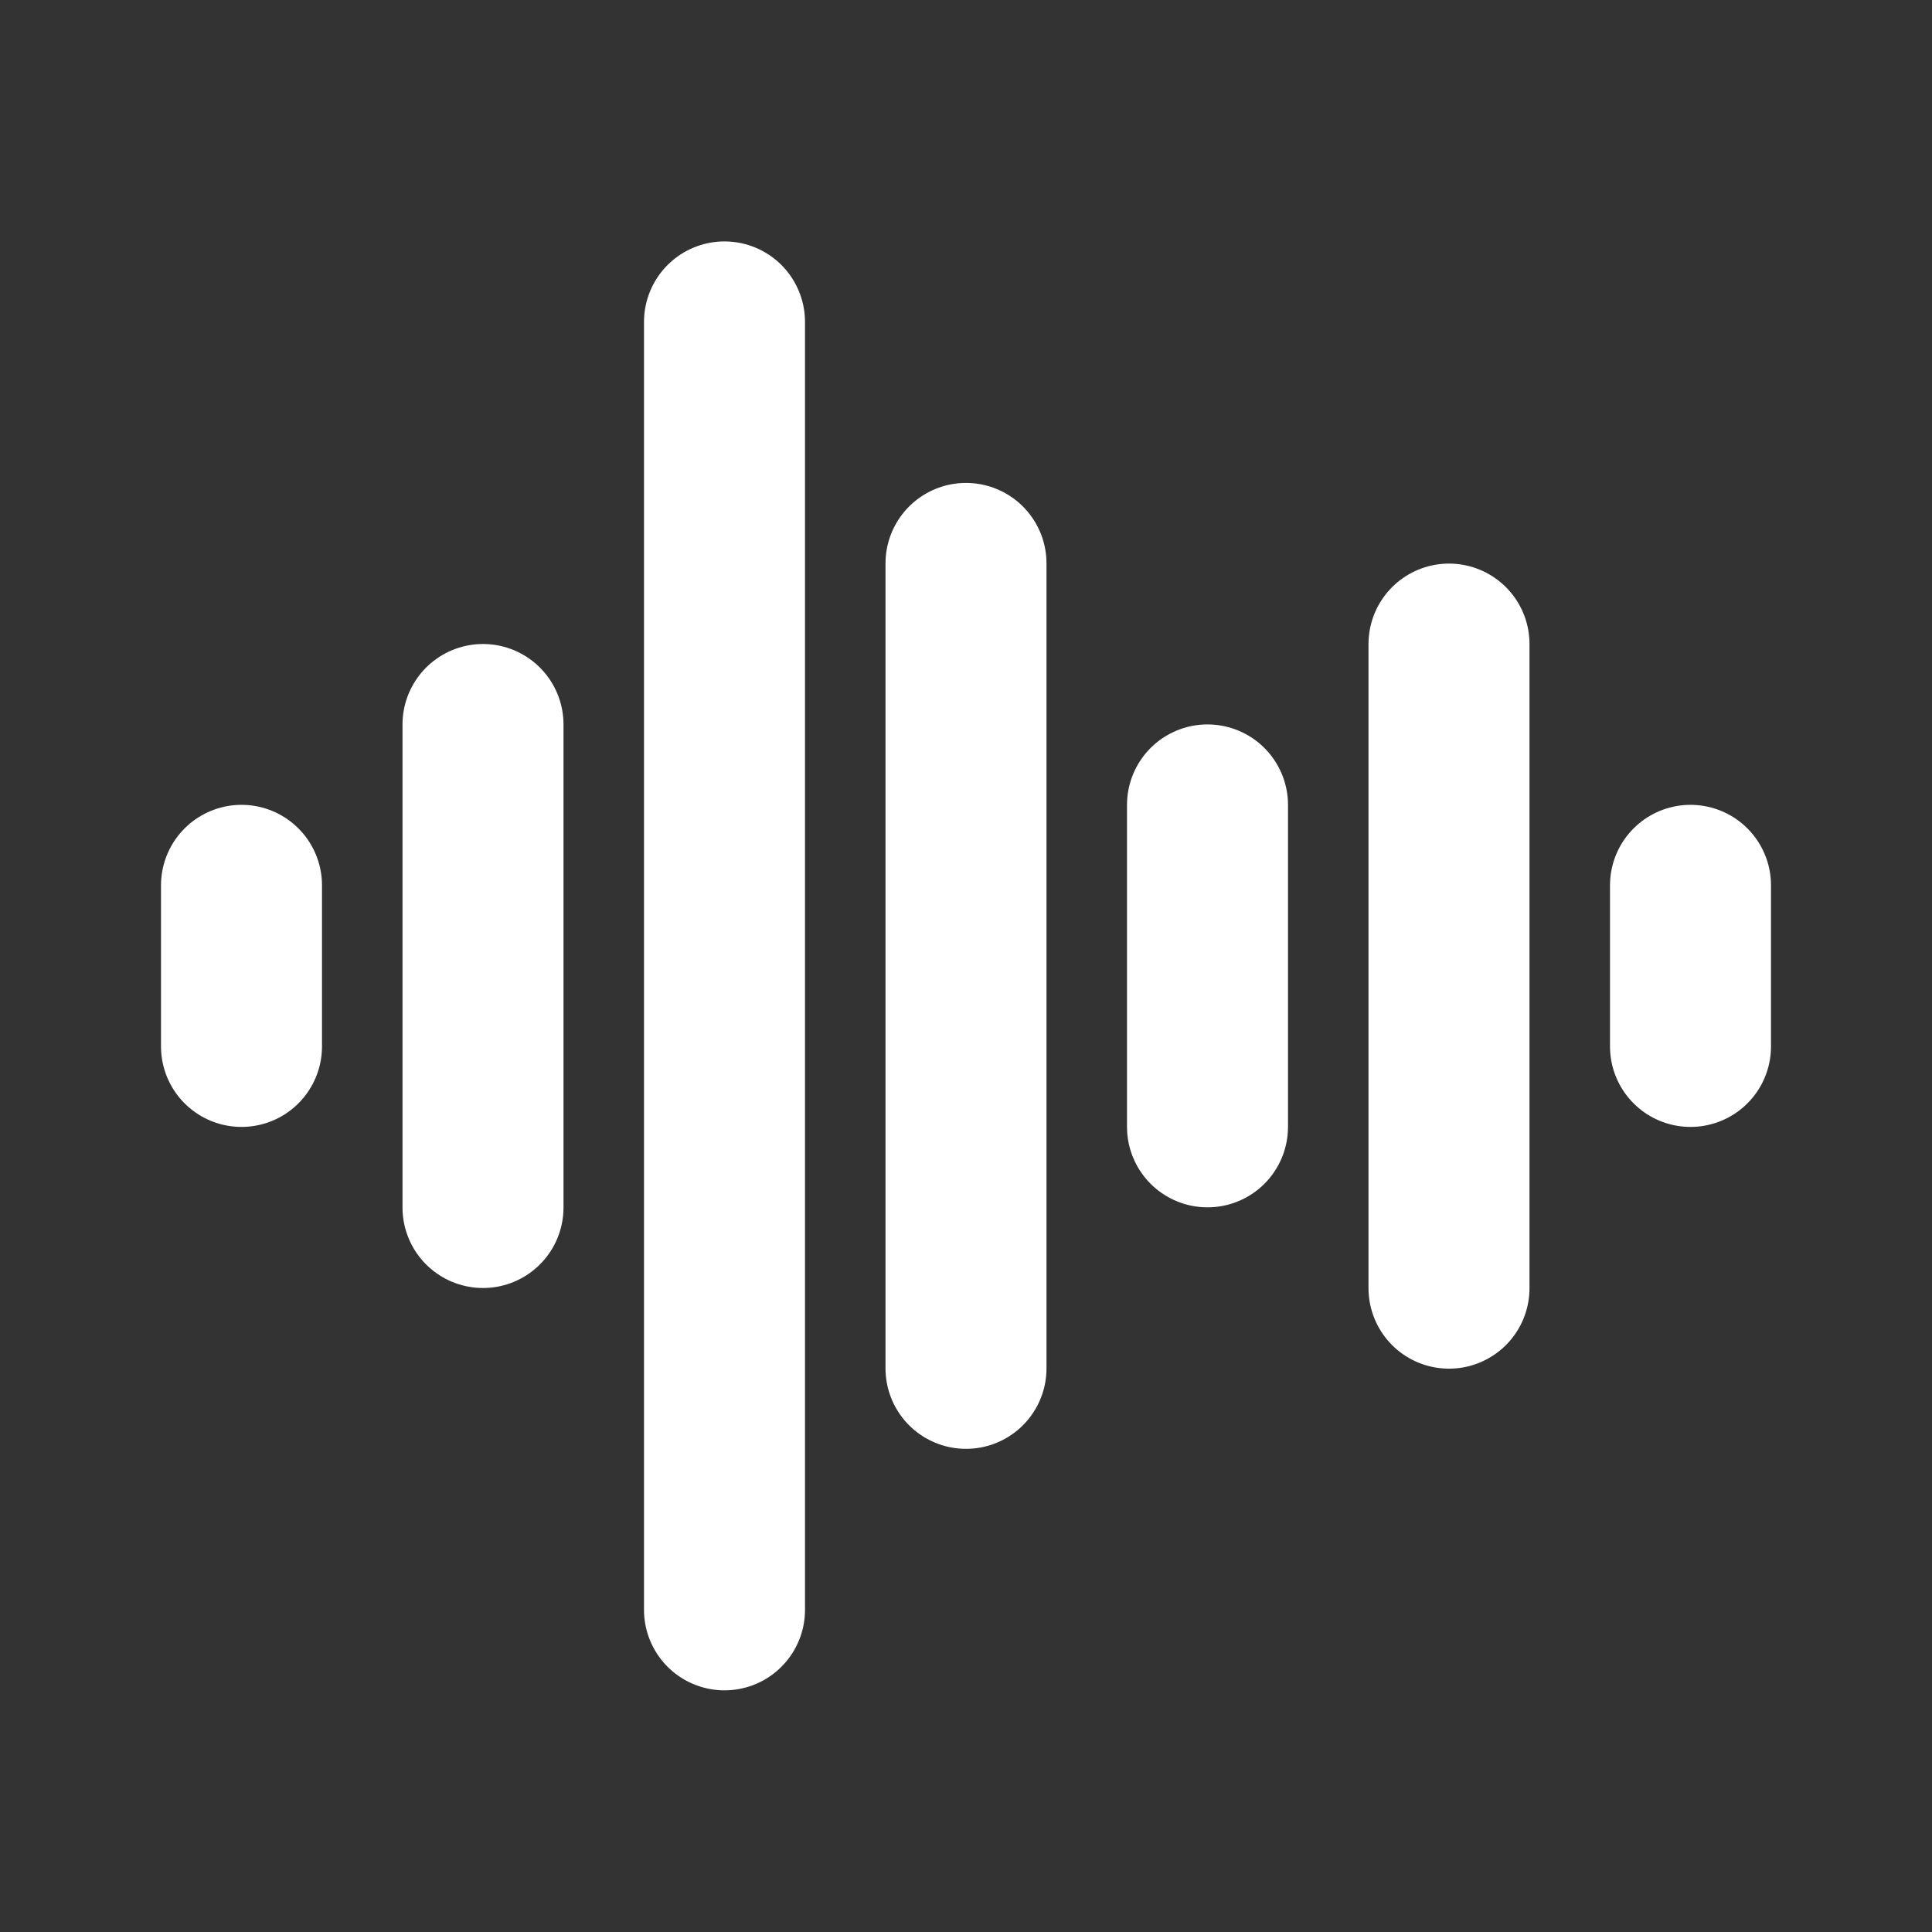
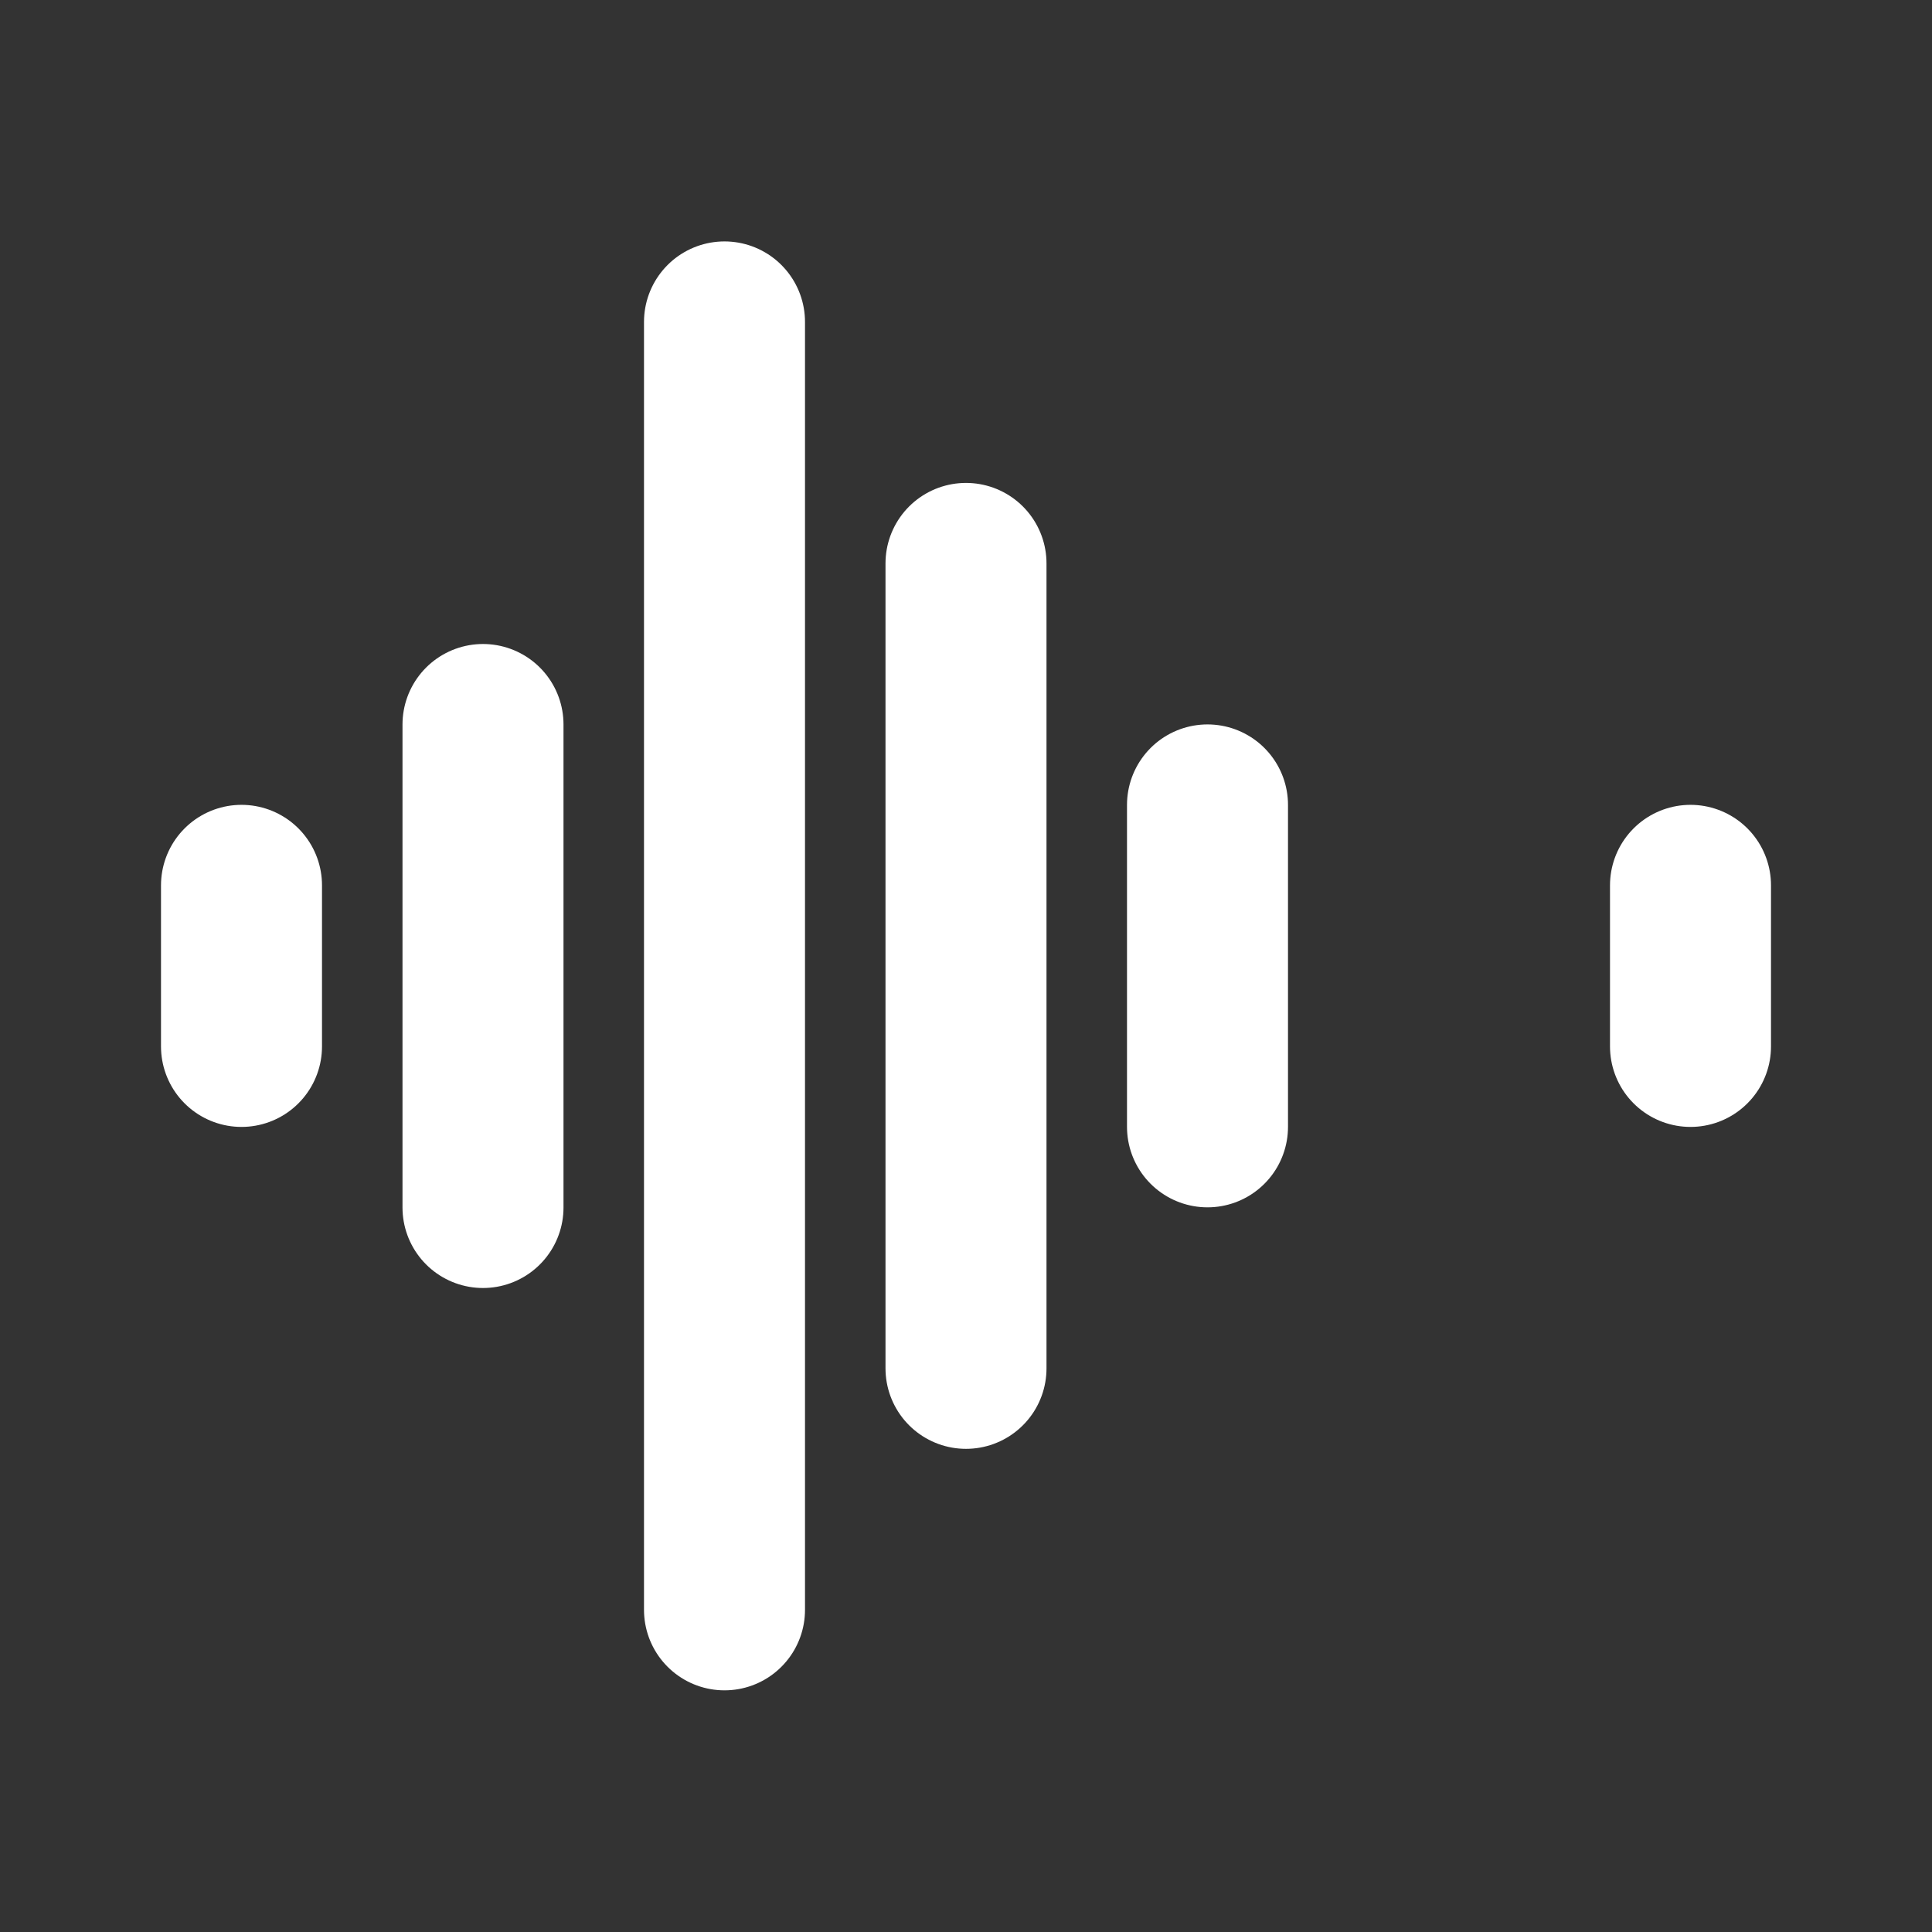
<svg xmlns="http://www.w3.org/2000/svg" version="1.1" id="Layer_1" x="0px" y="0px" viewBox="0 0 800 800" style="enable-background:new 0 0 800 800;" xml:space="preserve">
  <rect x="0" y="0" width="800" height="800" fill="#333333" stroke="none" />
  <style type="text/css">
	.st0{fill:none;stroke:#FFFFFF;stroke-width:66.667;stroke-linecap:round;stroke-linejoin:round;stroke-miterlimit:133.333;}
</style>
  <path class="st0" d="M400,233.3v333.3" />
  <path class="st0" d="M500,333.3v133.3" />
-   <path class="st0" d="M600,266.7v266.7" />
  <path class="st0" d="M700,433.3v-66.7" />
  <path class="st0" d="M300,133.3v533.3" />
  <path class="st0" d="M200,300v200" />
  <path class="st0" d="M100,433.3v-66.7" />
</svg>